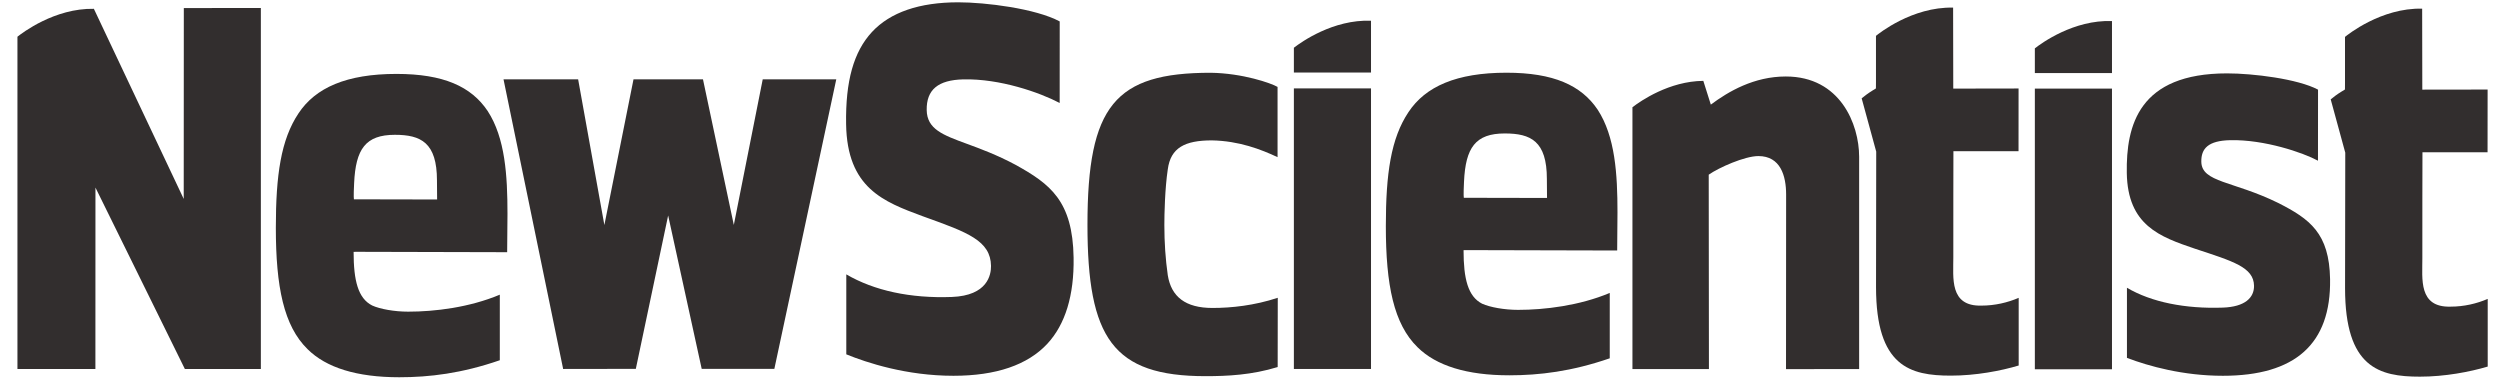
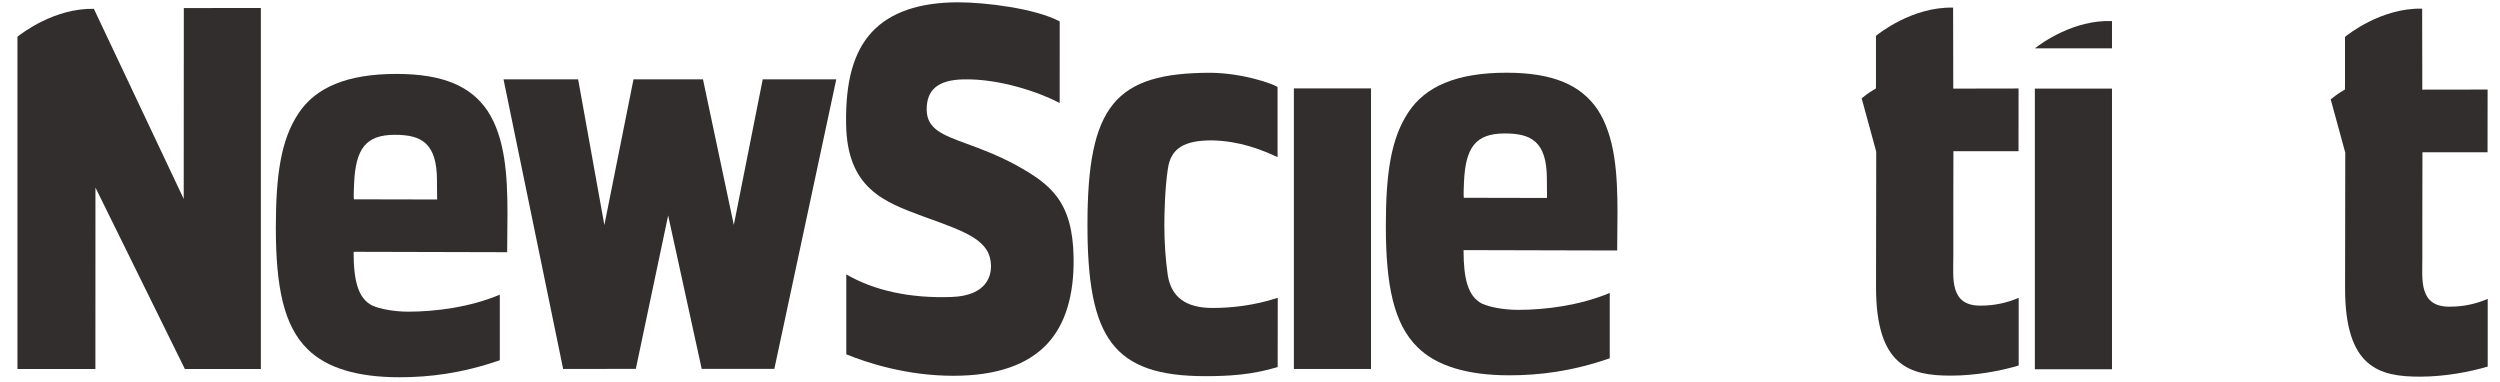
<svg xmlns="http://www.w3.org/2000/svg" fill="none" viewBox="0 0 131 20" height="20" width="131">
  <path fill="#322E2E" d="M36.769 19.328L35.011 11.291L33.317 19.328L29.509 19.334L26.384 4.156H30.294L31.669 11.792L33.196 4.156H36.836L38.452 11.787L39.967 4.156H43.821L40.576 19.328H36.769Z" />
  <path fill="#322E2E" d="M67.799 19.334H71.841V4.632H67.799V19.334Z" />
  <path fill="#322E2E" d="M106.626 19.348H110.668V4.643H106.626C106.626 4.64 106.626 19.348 106.626 19.348Z" />
  <path fill="#322E2E" d="M81.056 9.377C81.056 7.393 80.212 6.993 78.85 6.993C77.31 6.993 76.795 7.74 76.714 9.523C76.677 10.267 76.704 10.364 76.704 10.364L81.064 10.373L81.056 9.377ZM76.69 13.109C76.69 14.611 76.922 15.536 77.663 15.914C78.079 16.102 78.837 16.237 79.548 16.237C80.943 16.237 82.76 16.017 84.351 15.35V18.775C82.35 19.465 80.659 19.666 79.087 19.666C76.863 19.666 75.261 19.165 74.279 18.195C73.033 16.975 72.618 14.943 72.618 11.847C72.618 9.093 72.885 7.25 73.805 5.874C74.695 4.529 76.326 3.81 78.939 3.81C81.401 3.81 82.857 4.468 83.718 5.748C84.637 7.156 84.756 9.125 84.756 11.125L84.74 13.126L76.876 13.106L76.69 13.109Z" />
  <path fill="#322E2E" d="M63.172 19.711C58.304 19.711 56.983 17.705 56.983 11.778C56.983 5.539 58.425 3.813 63.441 3.813C65.113 3.836 66.607 4.357 66.944 4.554V8.235C66.079 7.828 64.922 7.382 63.501 7.356C62.088 7.356 61.341 7.743 61.192 8.873C61.041 9.878 61.012 11.226 61.012 11.789C61.012 12.7 61.071 13.578 61.192 14.422C61.373 15.55 62.12 16.137 63.53 16.137C64.523 16.137 65.723 16.011 66.955 15.604L66.95 19.233C65.588 19.651 64.312 19.711 63.172 19.711Z" />
-   <path fill="#322E2E" d="M67.799 2.502V3.799H71.841V1.086C69.854 1.011 68.182 2.205 67.799 2.502Z" />
-   <path fill="#322E2E" d="M106.626 2.534V3.827H110.668V1.103C108.659 1.031 106.976 2.259 106.626 2.534Z" />
-   <path fill="#322E2E" d="M93.576 4.008C91.91 4.008 90.57 4.792 89.647 5.482L89.254 4.237C87.466 4.254 85.975 5.284 85.54 5.619V19.339H89.548L89.537 9.153C90.073 8.779 91.424 8.178 92.139 8.178C93.301 8.178 93.593 9.219 93.593 10.192L93.587 19.342L97.419 19.339V8.209C97.416 6.515 96.435 4.008 93.576 4.008Z" />
+   <path fill="#322E2E" d="M106.626 2.534H110.668V1.103C108.659 1.031 106.976 2.259 106.626 2.534Z" />
  <path fill="#322E2E" d="M22.897 9.457C22.897 7.468 22.053 7.064 20.691 7.064C19.152 7.064 18.637 7.814 18.556 9.6C18.518 10.347 18.545 10.444 18.545 10.444L22.905 10.453L22.897 9.457ZM18.529 13.197C18.529 14.703 18.761 15.633 19.502 16.008C19.917 16.197 20.675 16.331 21.387 16.331C22.781 16.331 24.599 16.111 26.19 15.441V18.876C24.189 19.568 22.498 19.768 20.923 19.768C18.698 19.768 17.094 19.268 16.115 18.295C14.869 17.073 14.454 15.035 14.454 11.93C14.454 9.171 14.721 7.322 15.64 5.942C16.53 4.594 18.162 3.873 20.775 3.873C23.237 3.873 24.693 4.531 25.553 5.816C26.473 7.227 26.592 9.202 26.592 11.208L26.575 13.215L18.712 13.195L18.529 13.197Z" />
  <path fill="#322E2E" d="M49.877 15.561C51.751 15.49 51.935 14.399 51.929 13.933C51.91 12.611 50.691 12.173 48.478 11.377L48.337 11.326C46.307 10.573 44.387 9.86 44.336 6.503C44.3 4.245 44.732 2.711 45.692 1.675C46.649 0.645 48.17 0.121 50.214 0.121C51.63 0.121 54.259 0.442 55.529 1.123C55.529 1.323 55.529 4.883 55.527 5.396C54.472 4.843 52.398 4.116 50.478 4.159C49.154 4.191 48.542 4.7 48.559 5.768C48.575 6.767 49.403 7.073 50.659 7.534C51.36 7.791 52.234 8.112 53.218 8.638C55.022 9.64 56.212 10.519 56.257 13.507C56.287 15.478 55.823 16.995 54.882 18.011C53.849 19.125 52.194 19.691 49.961 19.691C47.496 19.691 45.425 19.007 44.346 18.567C44.346 18.343 44.346 14.898 44.346 14.377C45.805 15.229 47.706 15.642 49.877 15.561Z" />
-   <path fill="#322E2E" d="M116.476 19.691C114.405 19.691 112.599 19.19 111.452 18.753V15.078C112.733 15.836 114.513 16.188 116.474 16.119C117.641 16.079 118.121 15.596 118.111 14.972C118.094 14.002 117.01 13.69 115.02 13.034C113.181 12.41 111.49 11.815 111.444 9.065C111.404 6.563 112.078 3.845 116.7 3.845C118.051 3.845 120.4 4.131 121.465 4.697L121.462 8.421C120.68 7.997 118.658 7.308 116.87 7.345C115.7 7.37 115.338 7.788 115.349 8.475C115.368 9.568 117.016 9.474 119.375 10.633C121.039 11.477 122.056 12.222 122.096 14.628C122.15 18.034 120.257 19.691 116.476 19.691Z" />
  <path fill="#322E2E" d="M103.832 16.014C102.136 16.062 102.359 14.548 102.354 13.486C102.349 12.425 102.359 7.923 102.359 7.923H105.771L105.773 4.637L102.351 4.643L102.343 0.399C100.194 0.35 98.43 1.772 98.301 1.878V4.285L98.298 4.634C98.298 4.634 97.972 4.829 97.805 4.955C97.638 5.081 97.551 5.152 97.551 5.152L98.314 7.946L98.304 15.046C98.304 19.216 100.097 19.683 102.225 19.683C103.53 19.683 104.838 19.434 105.779 19.153V15.607C105.199 15.856 104.53 16.014 103.832 16.014Z" />
  <path fill="#322E2E" d="M128.409 16.068C126.713 16.117 126.937 14.603 126.931 13.541C126.926 12.479 126.937 7.977 126.937 7.977H130.348L130.351 4.692L126.929 4.697L126.921 0.453C124.771 0.404 123.008 1.827 122.878 1.933V4.34L122.876 4.689C122.876 4.689 122.549 4.883 122.382 5.009C122.215 5.135 122.129 5.207 122.129 5.207L122.892 8L122.881 15.101C122.881 19.271 124.674 19.737 126.802 19.737C128.107 19.737 129.415 19.488 130.356 19.208V15.662C129.779 15.911 129.11 16.068 128.409 16.068Z" />
  <path fill="#322E2E" d="M9.632 0.422L9.627 10.424L4.919 0.462C2.864 0.422 1.162 1.727 0.914 1.924V19.334H4.999L5.002 9.829L9.686 19.334H13.669V0.419L9.632 0.422Z" />
</svg>